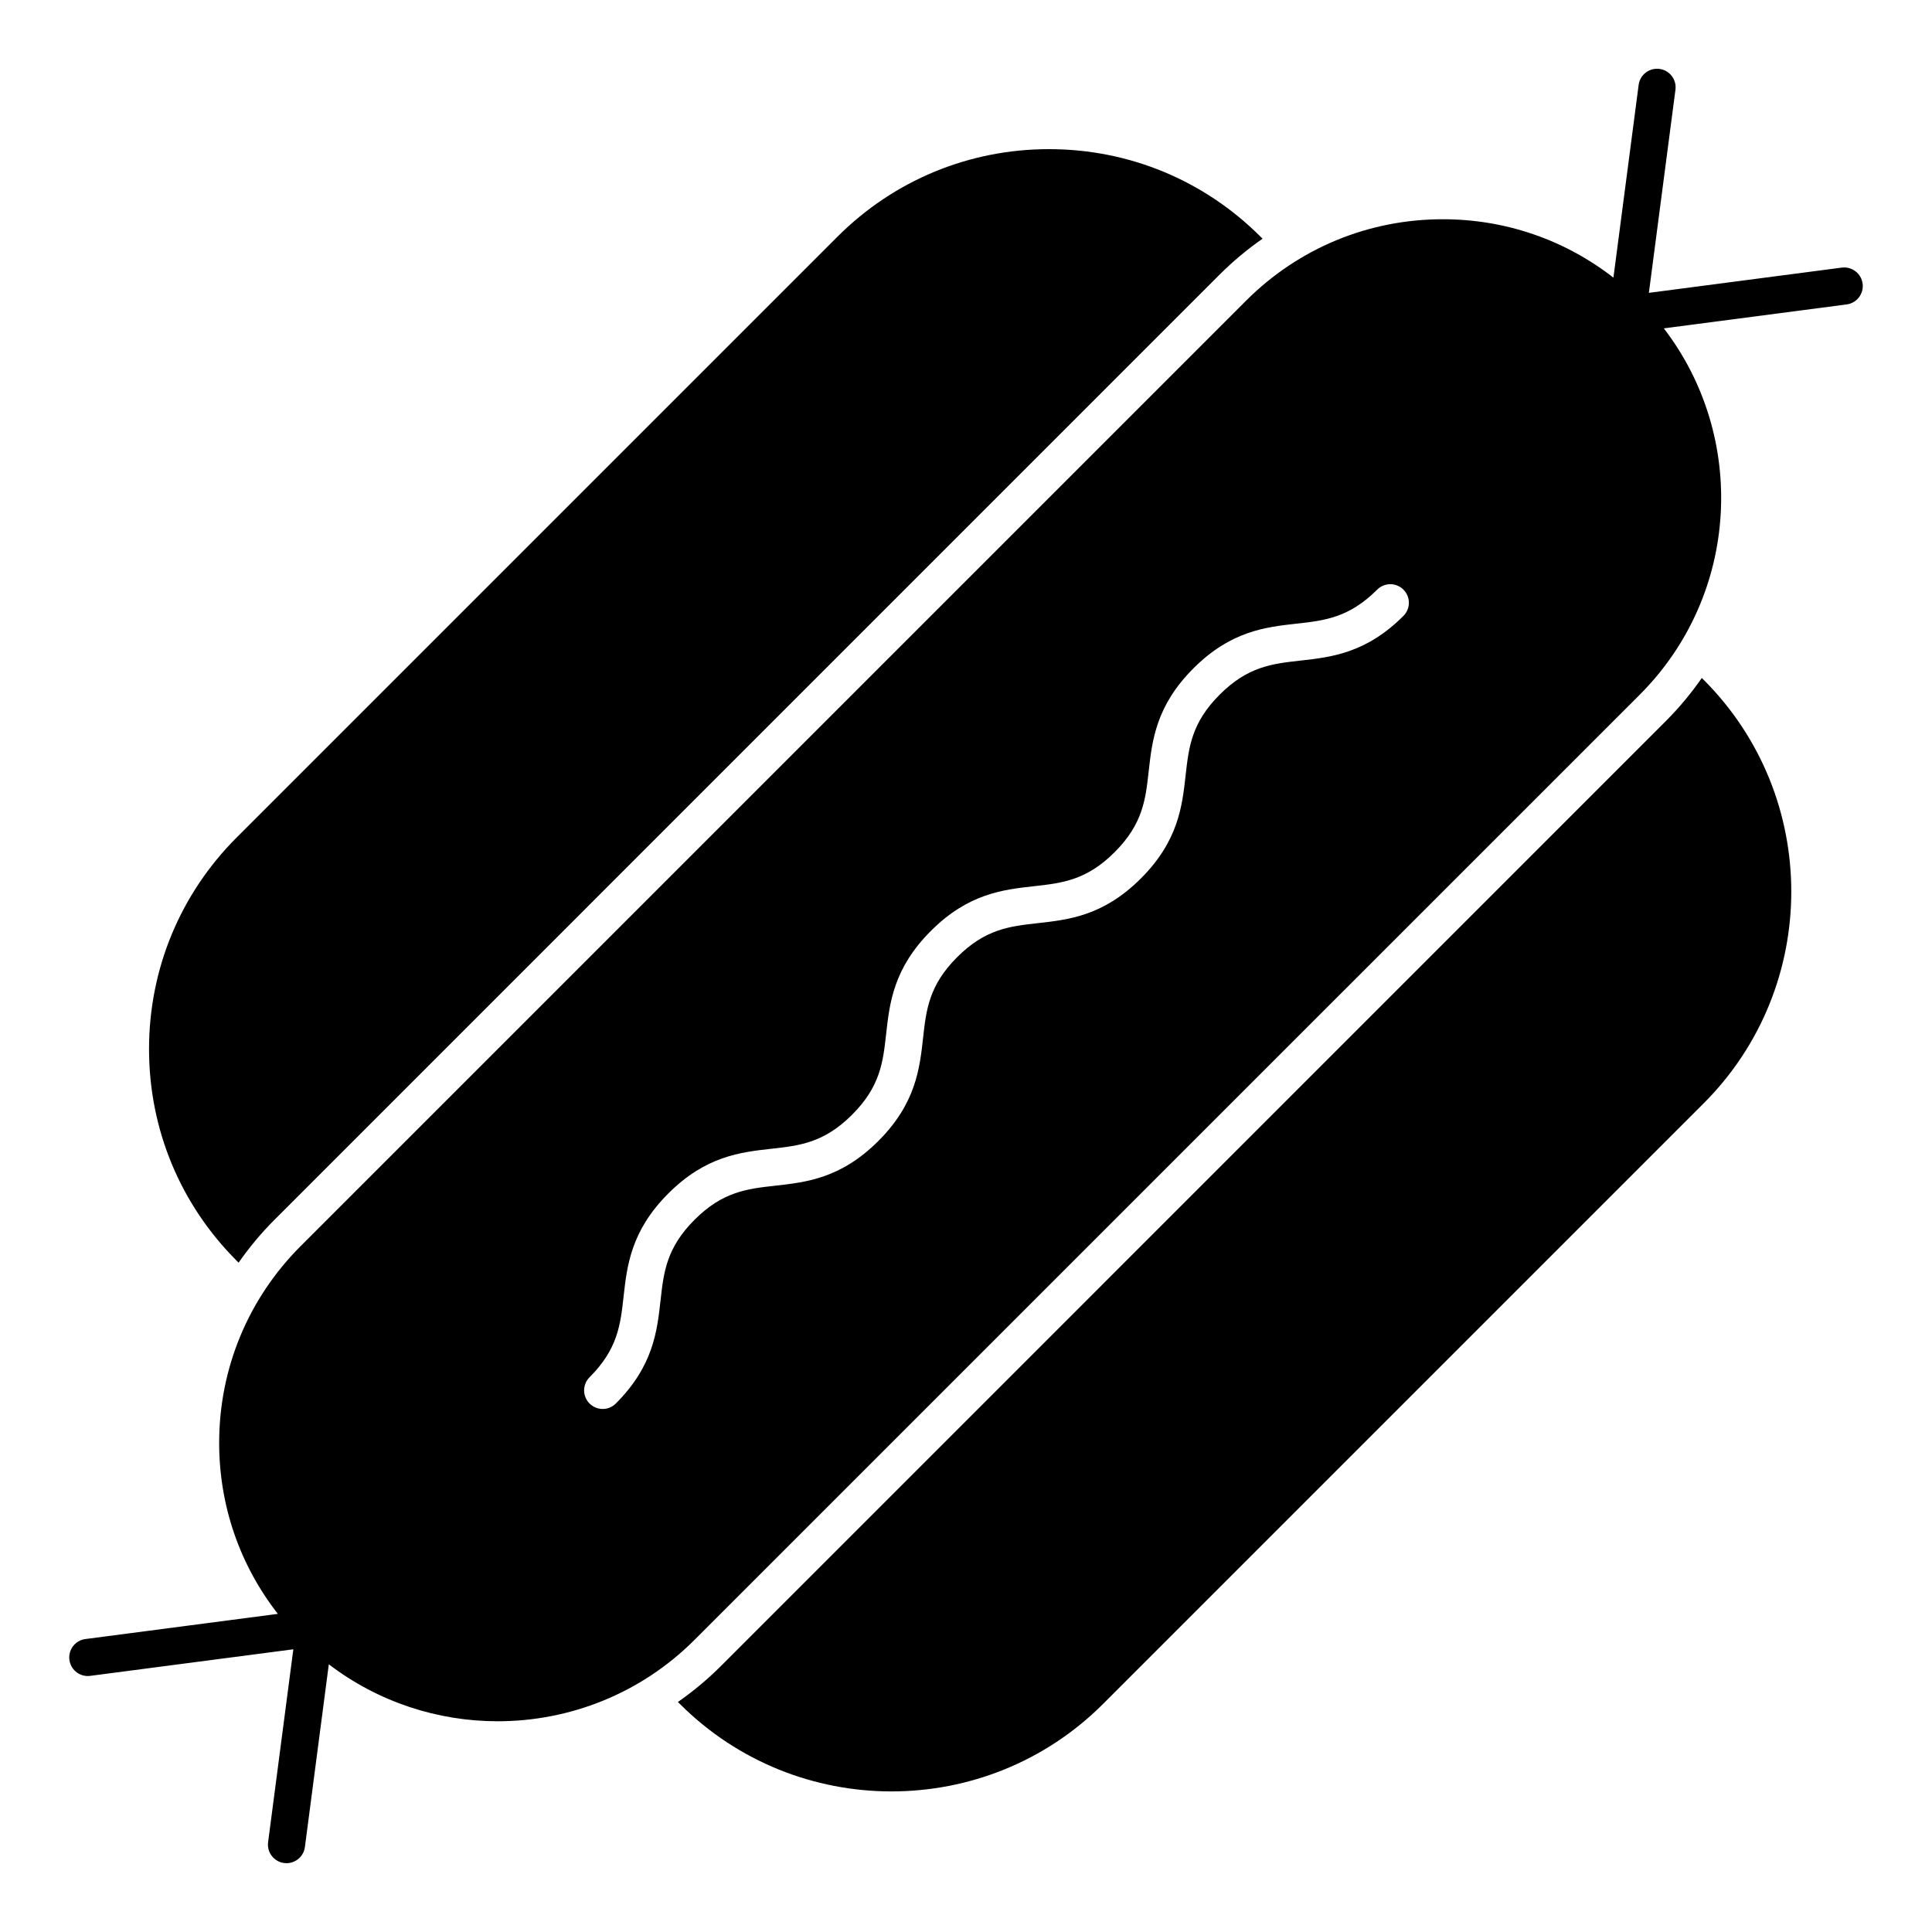
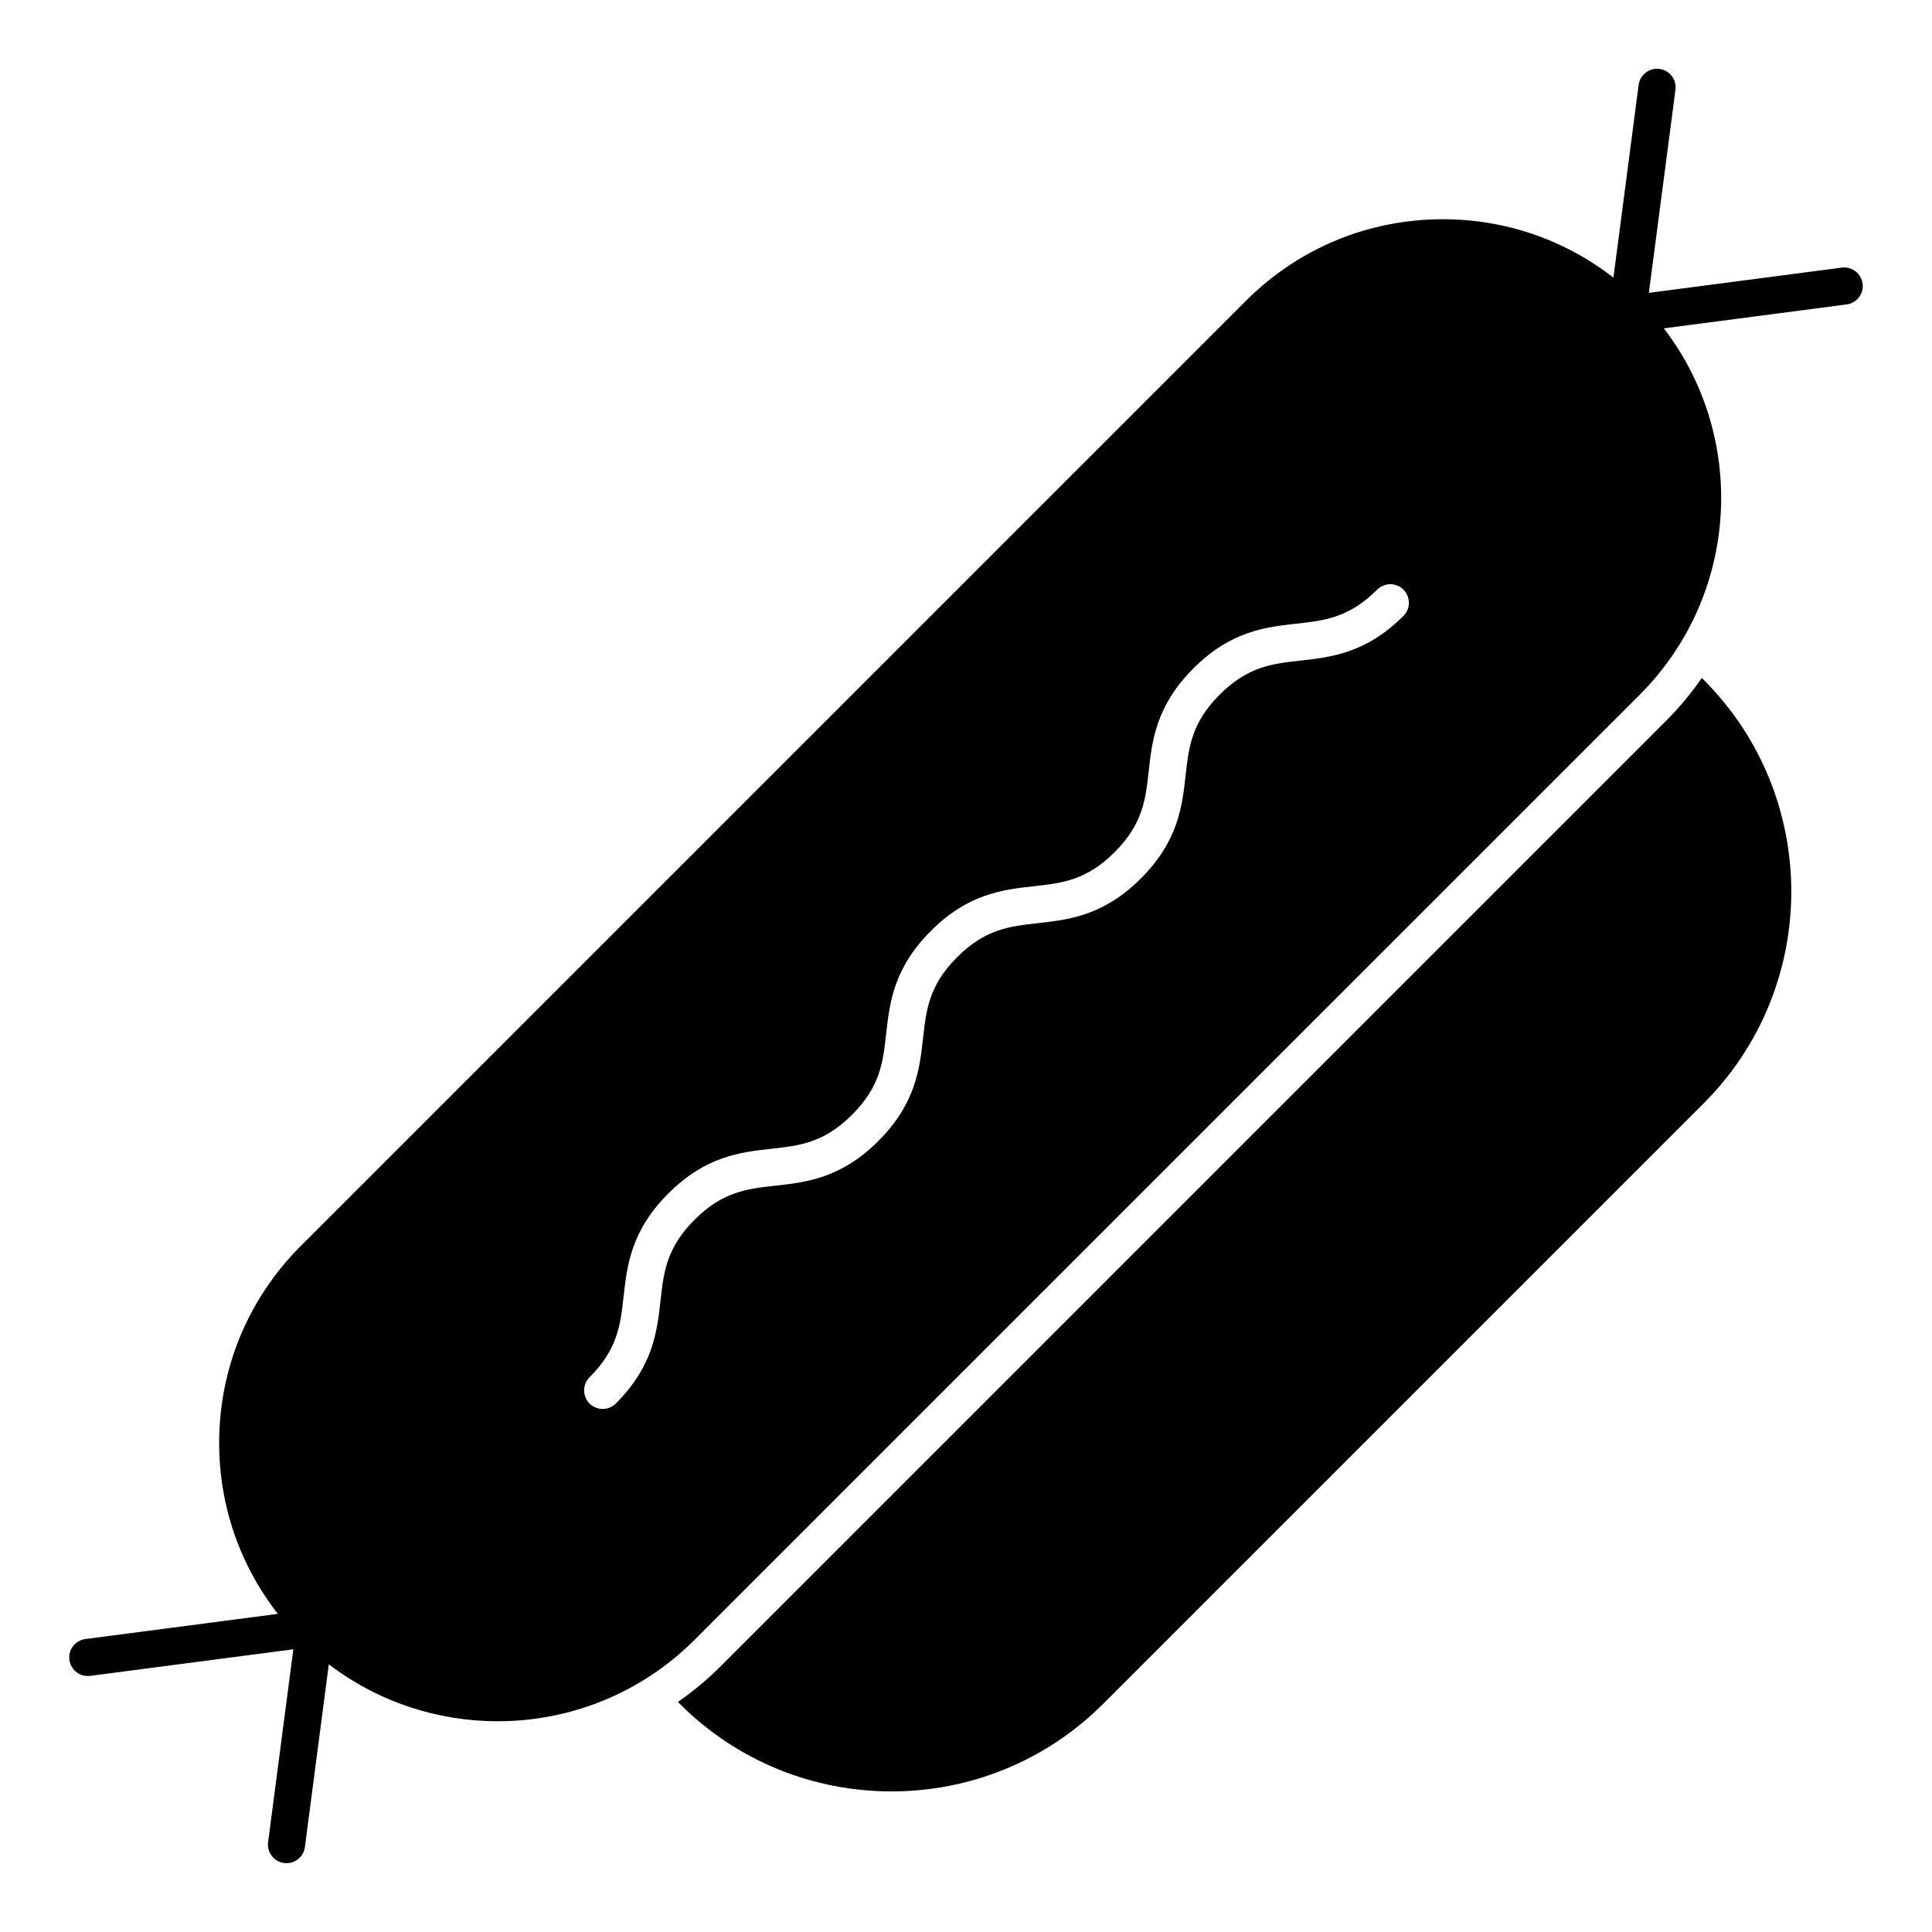
<svg xmlns="http://www.w3.org/2000/svg" fill="#000000" width="800px" height="800px" version="1.1" viewBox="144 144 512 512">
  <g>
    <path d="m637.61 219.16c-0.352-2.695-2.828-4.582-5.516-4.242l-51.125 6.688 7.043-53.828c0.352-2.695-1.547-5.164-4.238-5.516-2.699-0.352-5.164 1.547-5.516 4.242l-6.684 51.074c-12.883-10.023-28.617-15.477-45.203-15.477-19.715 0-38.246 7.676-52.184 21.617l-250.49 250.49c-13.938 13.938-21.617 32.473-21.617 52.184 0 16.625 5.481 32.402 15.555 45.301l-51.004 6.672c-2.695 0.352-4.594 2.82-4.238 5.516 0.324 2.481 2.438 4.285 4.871 4.285 0.211 0 0.43-0.016 0.645-0.043l53.828-7.043-6.688 51.125c-0.352 2.695 1.547 5.164 4.238 5.516 0.215 0.027 0.43 0.043 0.645 0.043 2.434 0 4.547-1.805 4.871-4.285l6.336-48.422c13.16 10.051 28.945 15.098 44.746 15.098 18.898 0 37.801-7.195 52.184-21.582l250.49-250.48c26.457-26.457 28.566-68.156 6.371-97.074l48.445-6.34c2.691-0.348 4.59-2.816 4.238-5.512zm-121.68 88.055c-9.918 9.918-19.148 10.941-27.289 11.848-7.481 0.832-13.938 1.547-21.414 9.023-7.477 7.477-8.195 13.938-9.027 21.418-0.906 8.141-1.93 17.371-11.848 27.289s-19.145 10.941-27.289 11.848c-7.481 0.832-13.938 1.547-21.414 9.023-7.477 7.477-8.195 13.938-9.023 21.418-0.906 8.141-1.93 17.371-11.848 27.289s-19.148 10.941-27.289 11.848c-7.481 0.832-13.941 1.547-21.418 9.023-7.477 7.477-8.195 13.938-9.023 21.418-0.906 8.141-1.93 17.371-11.848 27.289-0.961 0.961-2.219 1.441-3.481 1.441-1.258 0-2.519-0.48-3.481-1.441-1.922-1.922-1.922-5.035 0-6.957 7.477-7.477 8.195-13.938 9.023-21.418 0.906-8.141 1.93-17.371 11.848-27.289 9.918-9.918 19.148-10.941 27.289-11.848 7.481-0.832 13.941-1.547 21.418-9.023 7.477-7.477 8.195-13.938 9.023-21.418 0.906-8.141 1.93-17.371 11.848-27.289 9.918-9.918 19.145-10.941 27.289-11.848 7.481-0.832 13.938-1.547 21.414-9.023 7.477-7.477 8.195-13.938 9.023-21.418 0.906-8.141 1.93-17.371 11.848-27.289 9.918-9.918 19.145-10.941 27.289-11.848 7.481-0.832 13.941-1.547 21.418-9.023 1.922-1.922 5.039-1.922 6.957 0 1.926 1.922 1.926 5.035 0.004 6.957z" />
-     <path d="m207.23 478.62c2.809-4.016 5.969-7.828 9.508-11.367l250.48-250.49c3.539-3.539 7.348-6.699 11.367-9.508l-0.496-0.496c-14.984-14.984-34.906-23.234-56.094-23.234-21.191 0-41.113 8.254-56.094 23.234l-159.17 159.17c-14.984 14.984-23.234 34.906-23.234 56.094 0 21.191 8.25 41.109 23.234 56.094z" />
    <path d="m595 323.67c-2.785 3.996-5.934 7.816-9.496 11.379l-250.48 250.49c-3.539 3.539-7.352 6.699-11.371 9.504l0.5 0.5c15.465 15.465 35.781 23.199 56.094 23.199 20.316 0 40.629-7.731 56.094-23.199l159.17-159.17c30.93-30.93 30.93-81.258 0-112.19z" />
  </g>
</svg>